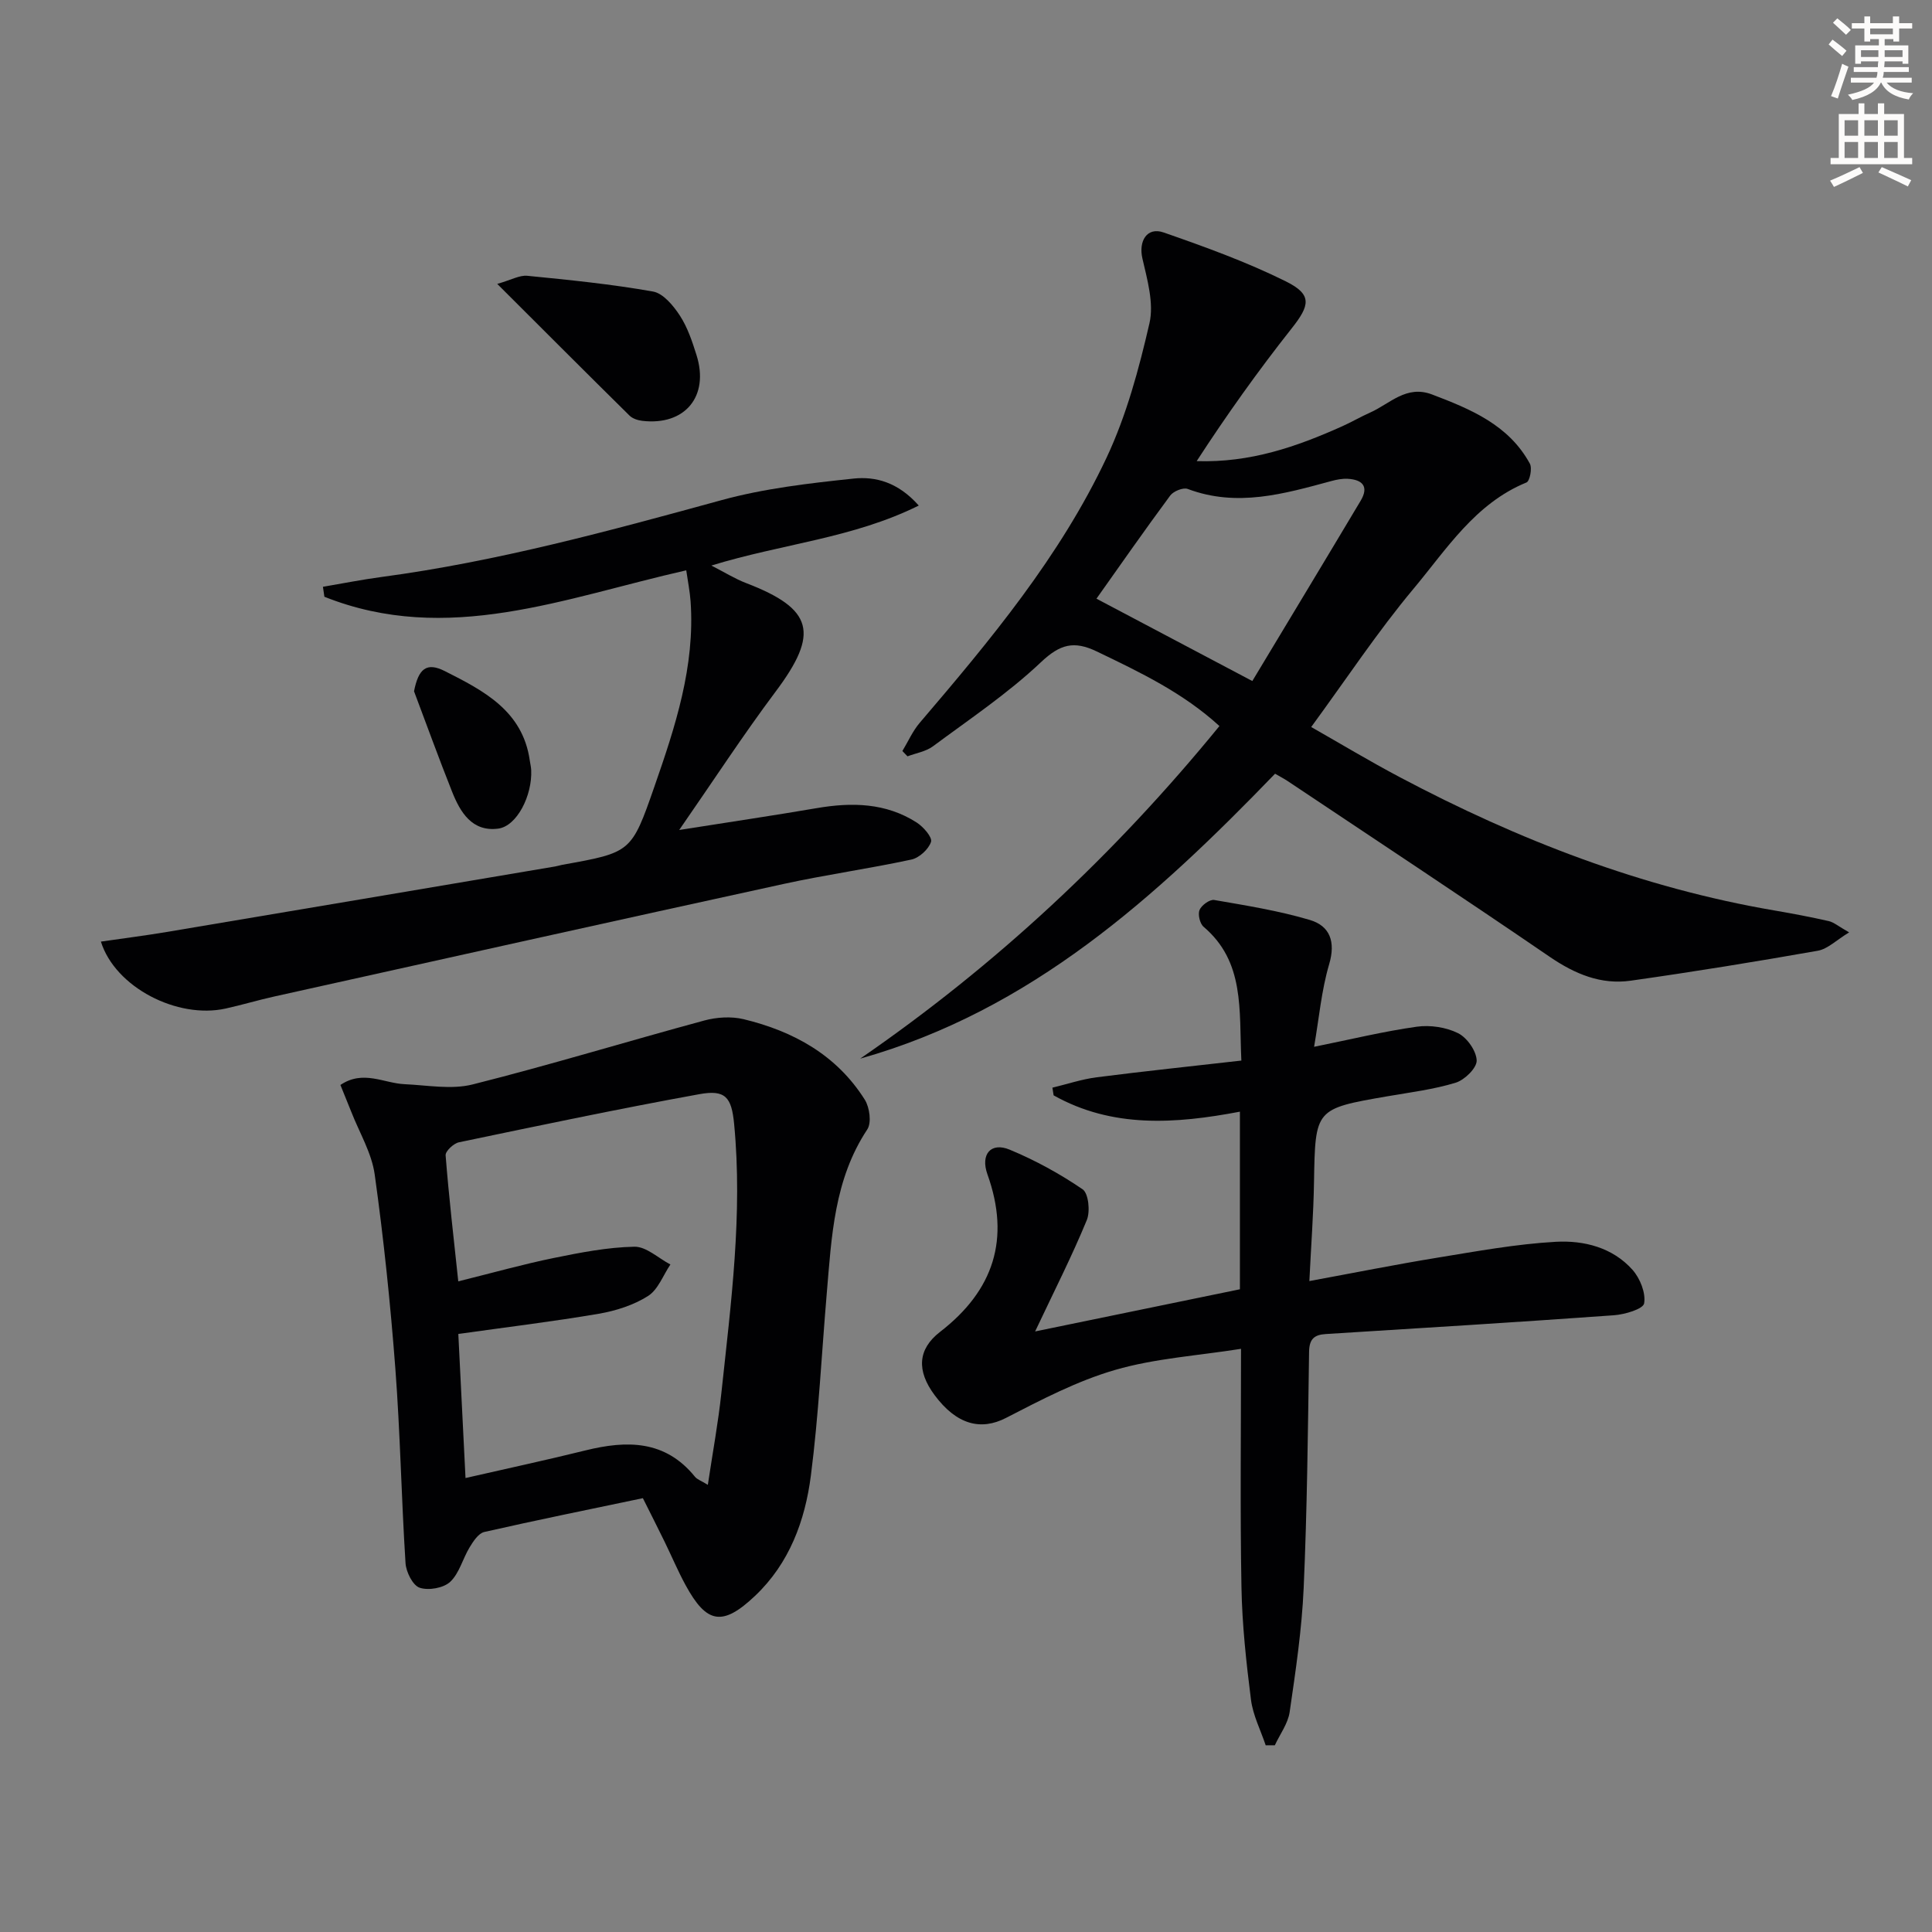
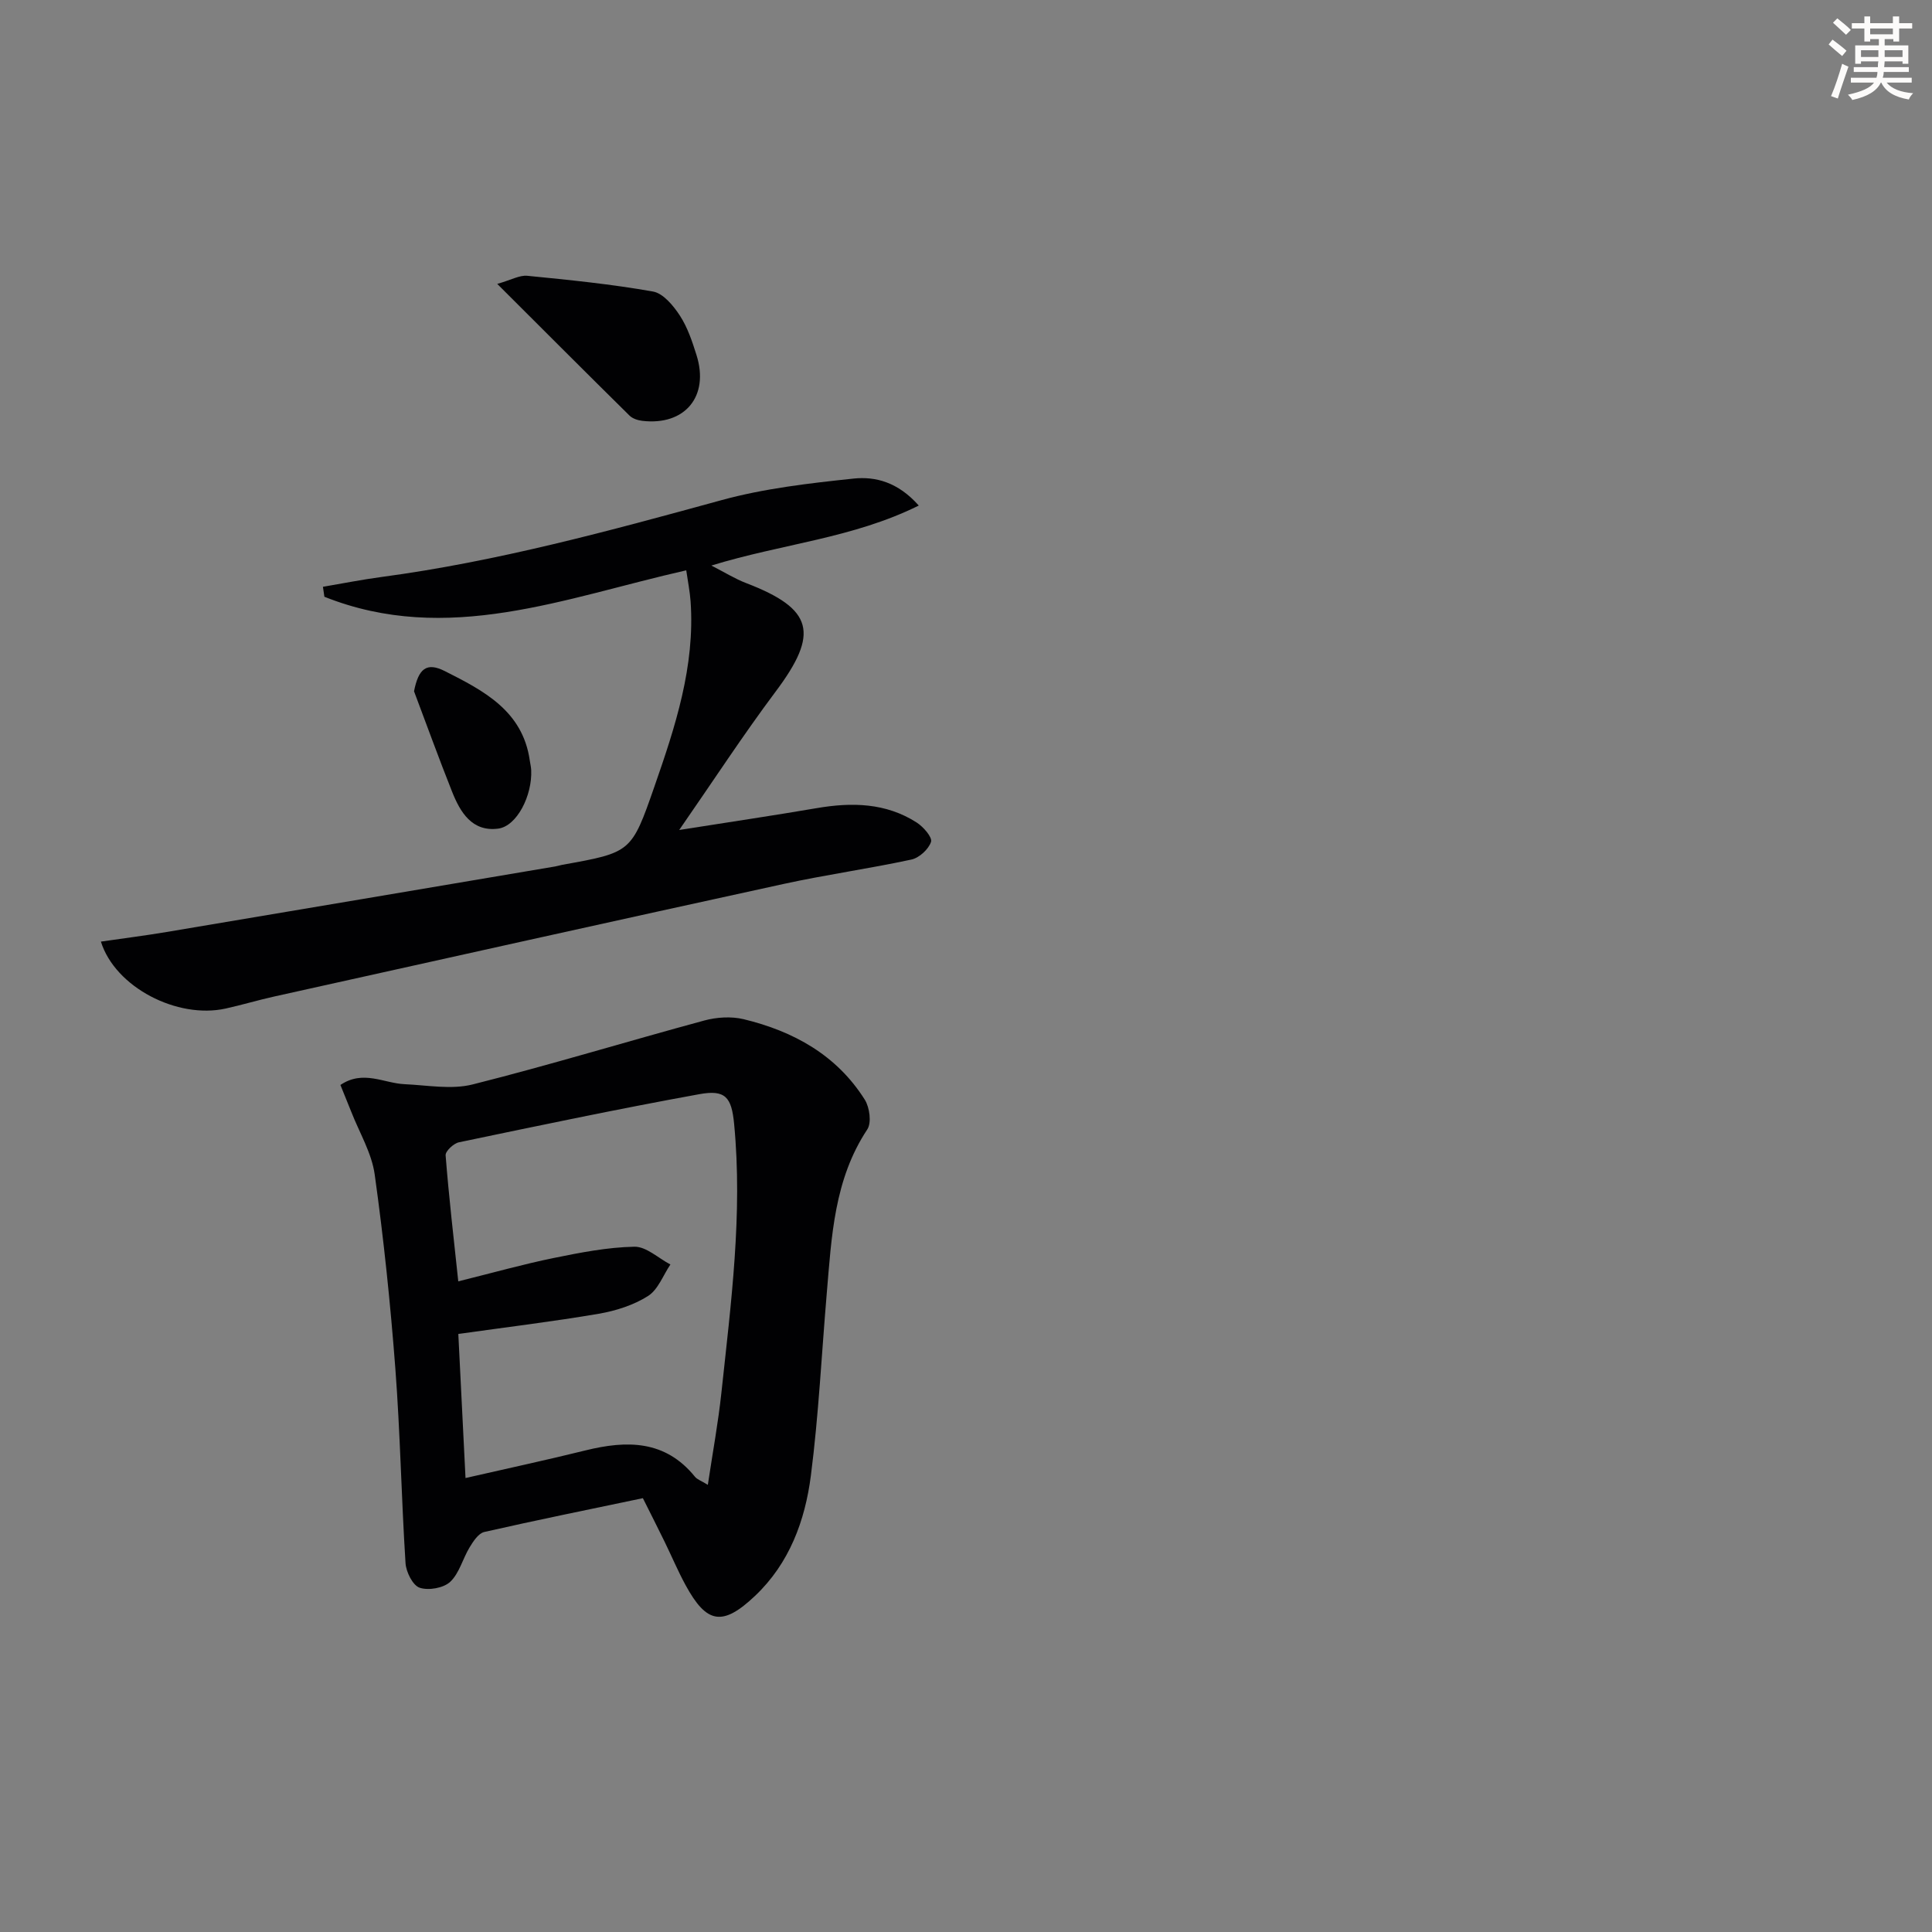
<svg xmlns="http://www.w3.org/2000/svg" enable-background="new 0 0 400 400" viewBox="0 0 400 400">
  <rect x="0" y="0" width="400" height="400" fill="#808080" stroke="none" />
  <path d="m378.6 9.2.8-1c.9.7 1.9 1.4 2.9 2.3l-.9 1.1c-1.1-.9-2-1.7-2.8-2.4zm.5 10.7c.9-2.1 1.6-4.3 2.3-6.7.4.2.8.4 1.3.6-.7 2.1-1.5 4.3-2.2 6.6zm.4-15.2.9-.9c1 .8 2 1.6 2.8 2.4l-1 1c-1-.9-1.9-1.8-2.7-2.5zm12.5-1.3h1.2v1.4h2.7v1.1h-2.7v2.7h-1.2v-.5h-1.8v1.3h4.9v3.8h-1.2v-.5h-3.7c0 .4-.1.9-.1 1.2h5.1v1h-5.2c0 .5-.1.9-.2 1.2h6v1h-5.2c1.1 1.3 2.9 2 5.5 2.2-.4.4-.7.8-.9 1.3-2.9-.5-4.8-1.6-5.7-3.5h-.1c-.8 1.7-2.7 2.9-5.9 3.6-.2-.4-.6-.8-.9-1.1 2.8-.6 4.6-1.4 5.4-2.5h-4.8v-1h5.3c.1-.3.2-.7.2-1.2h-4.9v-1h5c0-.4 0-.8.1-1.2h-3.6v.5h-1.2v-3.8h4.9v-1.3h-1.8v.5h-1.2v-2.7h-2.6v-1.1h2.6v-1.4h1.2v1.4h4.7v-1.4zm-6.7 8.4h3.6c0-.4 0-.9 0-1.4h-3.6zm1.9-4.7h4.7v-1.2h-4.7zm6.7 3.3h-3.7v1.4h3.7z" fill="#fcfbfa" />
-   <path d="m384.7 21.4h1.3v2.2h2.8v-2.2h1.3v2.2h4.1v9.1h1.7v1.3h-16.9v-1.3h1.7v-9.1h4.1v-2.2zm.3 13.2.7 1.2c-1.8.9-3.8 1.9-6 2.9-.2-.4-.5-.8-.8-1.3 2.4-1 4.4-2 6.1-2.8zm-3.1-6.5h2.8v-3.2h-2.8zm0 4.6h2.8v-3.3h-2.8zm4.1-4.6h2.8v-3.2h-2.8zm0 4.6h2.8v-3.3h-2.8zm3.6 1.9c2.1.9 4.1 1.8 6.1 2.7l-.7 1.3c-2.2-1.1-4.2-2-6.1-2.9zm3.3-9.7h-2.8v3.2h2.8zm-2.8 7.8h2.8v-3.3h-2.8z" fill="#fcfbfa" />
  <g fill="#010103">
-     <path d="m178.09 219.18c28.03-19.29 52.63-42.21 74.38-68.86-7.53-6.89-16.44-11.14-25.39-15.44-4.72-2.27-7.59-1.53-11.55 2.21-6.84 6.47-14.78 11.79-22.38 17.43-1.46 1.08-3.49 1.4-5.26 2.07-.35-.37-.71-.73-1.06-1.1 1.18-1.95 2.12-4.12 3.58-5.83 14.61-17.11 29.06-34.43 38.7-54.92 4.11-8.74 6.69-18.34 8.87-27.8.96-4.16-.45-9.04-1.46-13.44-.82-3.56.93-6.58 4.4-5.37 8.58 2.99 17.19 6.1 25.31 10.13 5.51 2.74 4.99 4.95 1.16 9.78-6.95 8.79-13.46 17.93-19.63 27.43 11.11.36 20.71-2.99 30.08-7.19 1.97-.88 3.84-1.98 5.82-2.86 4.1-1.81 7.49-5.78 12.83-3.75 8.01 3.05 15.87 6.29 20.25 14.32.52.95-.01 3.62-.7 3.9-10.63 4.35-16.53 13.81-23.38 22-7.44 8.89-13.87 18.64-21.19 28.63 6.08 3.46 12.13 7.1 18.37 10.4 24.51 12.98 50.11 22.9 77.58 27.59 3.75.64 7.48 1.35 11.19 2.19 1.07.24 2.01 1.08 4.23 2.34-2.63 1.59-4.42 3.43-6.48 3.8-12.87 2.27-25.79 4.37-38.73 6.2-6.18.88-11.57-1.39-16.76-4.93-17.97-12.29-36.15-24.29-54.26-36.39-.8-.53-1.66-.97-2.62-1.53-24.68 25.56-50.55 49.04-85.9 58.99zm48.92-95.23c10.95 5.78 21.27 11.23 32.27 17.05 7.27-12.09 14.89-24.69 22.43-37.33 1.76-2.95.36-4.37-2.68-4.54-1.13-.06-2.31.17-3.41.47-9.79 2.65-19.52 5.47-29.72 1.63-.94-.35-2.96.47-3.62 1.37-5.4 7.3-10.59 14.75-15.27 21.35z" />
    <path d="m70.48 224.63c4.71-3.18 9-.35 13.29-.16 4.71.21 9.68 1.16 14.09.05 16.07-4.04 31.94-8.9 47.94-13.23 2.57-.7 5.59-.89 8.15-.28 10.32 2.49 19.27 7.42 25.09 16.66 1.01 1.6 1.44 4.78.52 6.17-6.88 10.38-7.39 22.21-8.39 33.96-1.07 12.58-1.68 25.22-3.29 37.73-1.2 9.31-4.45 18.15-11.55 24.87-6.73 6.37-10.02 5.81-14.39-2.22-1.58-2.9-2.87-5.97-4.32-8.94s-2.95-5.92-4.52-9.06c-11.15 2.34-22.02 4.54-32.83 7-1.2.27-2.28 1.92-3.03 3.16-1.44 2.35-2.13 5.38-4.03 7.16-1.39 1.3-4.5 1.84-6.33 1.22-1.43-.49-2.8-3.25-2.92-5.09-.86-13.43-1.09-26.91-2.11-40.32s-2.41-26.82-4.27-40.13c-.62-4.48-3.18-8.69-4.86-13.01-.72-1.82-1.46-3.63-2.24-5.54zm24.4 40.66c7.22-1.79 13.45-3.55 19.78-4.84 5.5-1.12 11.1-2.22 16.68-2.33 2.46-.05 4.97 2.38 7.46 3.68-1.51 2.23-2.55 5.21-4.64 6.53-2.99 1.89-6.66 3.06-10.2 3.67-9.44 1.61-18.96 2.76-29.07 4.18.48 9.61.98 19.59 1.49 29.83 8.72-2 16.81-3.73 24.84-5.72 8.55-2.11 16.49-2.17 22.66 5.45.46.57 1.3.84 2.67 1.68 1.01-6.74 2.15-12.89 2.81-19.09 1.98-18.5 4.43-36.98 2.63-55.66-.53-5.5-1.79-7.12-7.21-6.13-16.64 3.02-33.2 6.5-49.76 9.96-1.11.23-2.83 1.85-2.76 2.7.67 8.55 1.66 17.09 2.62 26.09z" />
-     <path d="m214.31 275.66c14.85-3.06 28.58-5.88 42.4-8.73 0-12.38 0-24.32 0-36.77-13.39 2.54-26.42 3.44-38.57-3.38-.08-.53-.16-1.06-.25-1.59 3.05-.73 6.07-1.75 9.17-2.15 9.84-1.26 19.7-2.29 29.95-3.46-.49-10.58.73-20.43-7.82-27.7-.77-.66-1.22-2.57-.84-3.48.41-.98 2.11-2.22 3.03-2.07 6.64 1.15 13.35 2.22 19.79 4.13 4.16 1.23 5.4 4.48 4.02 9.17-1.61 5.45-2.1 11.23-3.12 17.1 7.67-1.55 14.41-3.2 21.25-4.16 2.78-.39 6.07.1 8.56 1.34 1.86.93 3.79 3.67 3.85 5.66.04 1.54-2.49 4.02-4.34 4.59-4.56 1.4-9.38 1.99-14.11 2.81-15.04 2.6-14.97 2.59-15.23 17.82-.11 6.61-.61 13.22-.96 20.44 9.24-1.7 17.82-3.42 26.45-4.83 8.16-1.33 16.35-2.84 24.57-3.3 5.8-.32 11.76 1.16 15.89 5.81 1.56 1.76 2.77 4.78 2.4 6.94-.2 1.17-4 2.3-6.25 2.46-19.88 1.43-39.78 2.65-59.68 3.89-2.43.15-3.4 1.09-3.44 3.69-.24 16.31-.4 32.62-1.12 48.91-.38 8.58-1.66 17.14-2.9 25.66-.35 2.39-2.01 4.59-3.07 6.88-.63 0-1.26.01-1.89.01-1.05-3.14-2.64-6.22-3.05-9.45-.98-7.73-1.83-15.52-1.97-23.3-.29-15.97-.09-31.95-.09-49.34-9.02 1.43-17.81 1.97-26.07 4.37-7.84 2.27-15.28 6.17-22.6 9.94-5.17 2.66-10.2 1.44-14.79-4.75-3.72-5.02-3.51-9.46 1.15-13.07 11.11-8.58 14.59-19.26 9.81-32.61-1.49-4.15.71-6.73 4.59-5.12 5.28 2.19 10.4 4.99 15.11 8.21 1.23.84 1.61 4.59.87 6.38-3.08 7.48-6.75 14.69-10.7 23.05z" />
    <path d="m190.22 104.67c-13.7 6.79-28.17 7.88-42.94 12.42 2.8 1.43 4.9 2.75 7.17 3.62 13.98 5.36 15.2 10.38 6.15 22.46-6.74 9-12.89 18.45-19.98 28.67 10.58-1.67 19.56-3 28.51-4.53 7.25-1.24 14.29-1.1 20.67 2.99 1.37.88 3.26 3.05 2.96 3.99-.5 1.54-2.44 3.32-4.06 3.67-8.76 1.89-17.65 3.13-26.41 5.04-35.17 7.67-70.3 15.5-105.44 23.3-3.4.75-6.74 1.76-10.14 2.51-10.02 2.21-22.87-4.41-25.82-13.86 4.61-.67 9.12-1.24 13.6-1.99 26.83-4.5 53.64-9.04 80.46-13.57.49-.08.97-.25 1.46-.34 14.25-2.56 14.32-2.53 19.06-16.14 4.33-12.43 8.45-24.93 7.51-38.39-.15-2.08-.57-4.15-.9-6.44-25.15 5.68-49.45 15.63-74.92 5.47-.1-.69-.2-1.37-.3-2.06 4.03-.68 8.05-1.49 12.11-2.03 23.94-3.2 47.14-9.53 70.37-15.9 8.89-2.44 18.22-3.51 27.42-4.48 4.48-.46 9.15.72 13.46 5.59z" />
    <path d="m102.95 58.78c2.88-.82 4.62-1.84 6.23-1.68 8.7.86 17.42 1.73 26.02 3.26 2.11.37 4.22 2.93 5.56 4.98 1.59 2.44 2.56 5.36 3.45 8.19 2.68 8.53-2.4 14.64-11.24 13.6-.92-.11-2-.46-2.63-1.08-8.85-8.73-17.63-17.53-27.39-27.27z" />
    <path d="m85.72 143.12c.92-4.66 2.57-6.1 6.39-4.17 7.99 4.04 16.12 8.19 17.58 18.53.09.65.26 1.3.29 1.96.24 5.27-2.96 11.62-6.85 12.12-5.39.69-7.84-3.38-9.54-7.67-2.74-6.88-5.26-13.85-7.87-20.77z" />
  </g>
</svg>